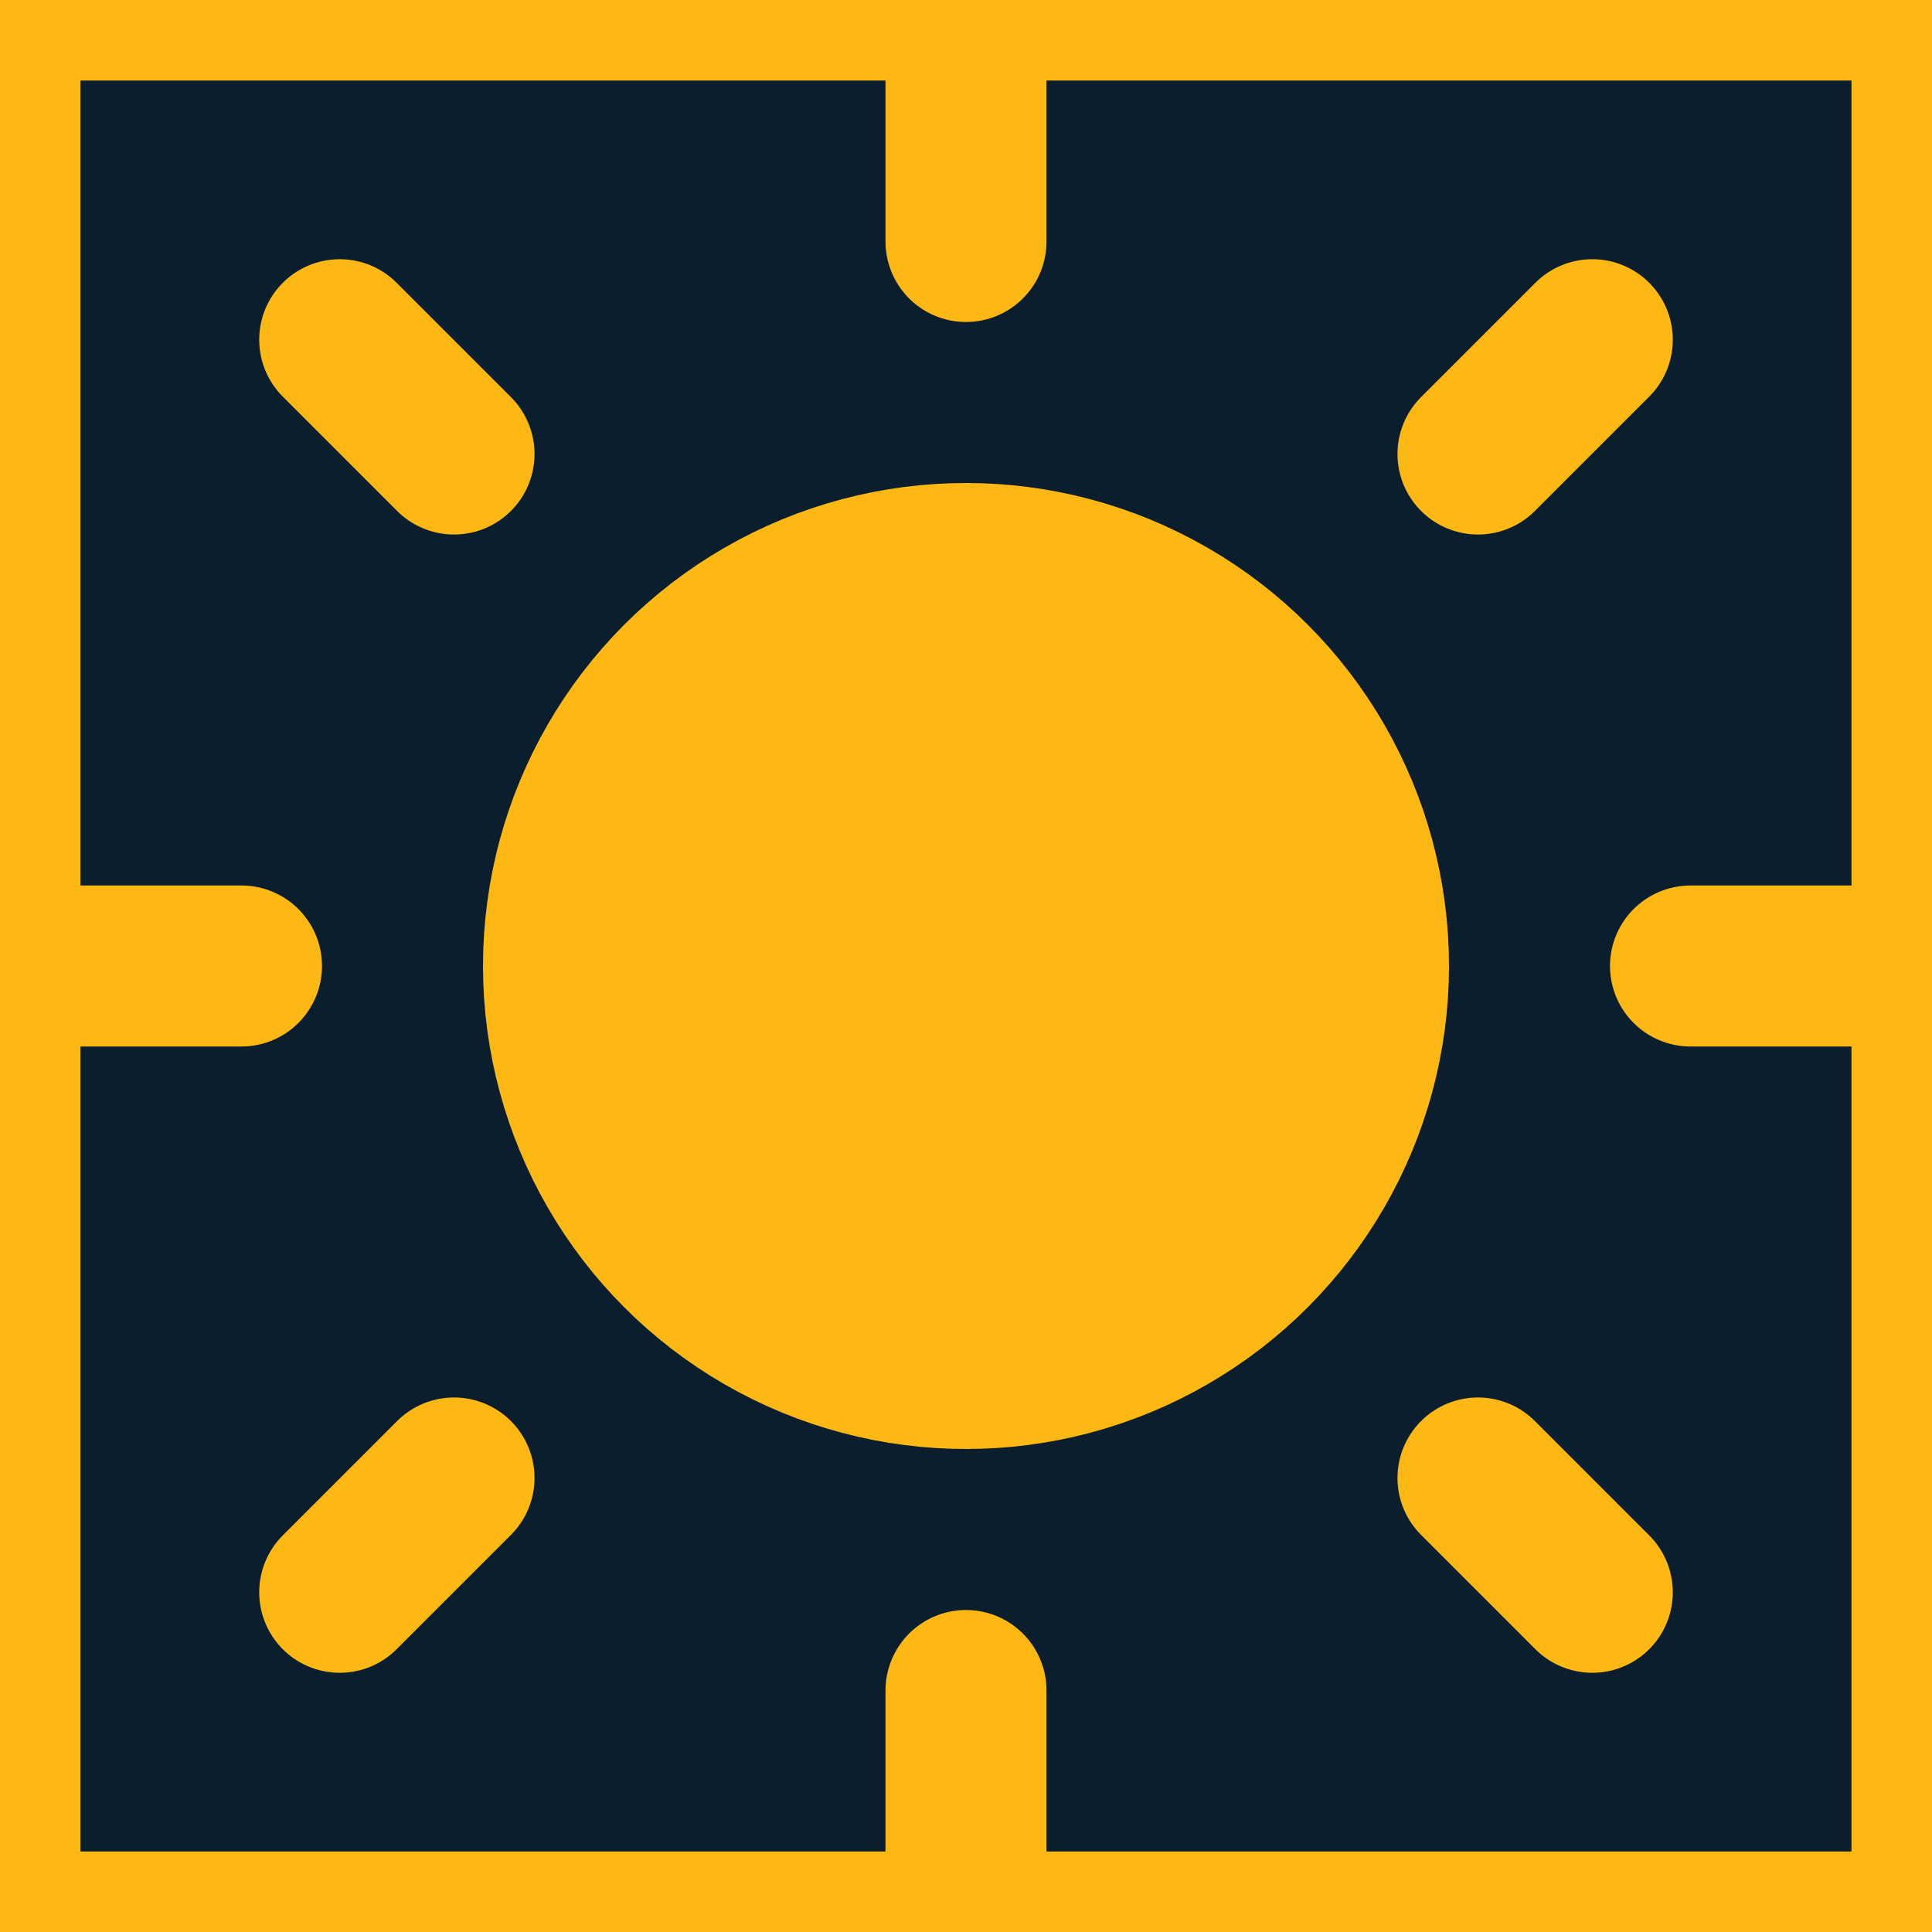
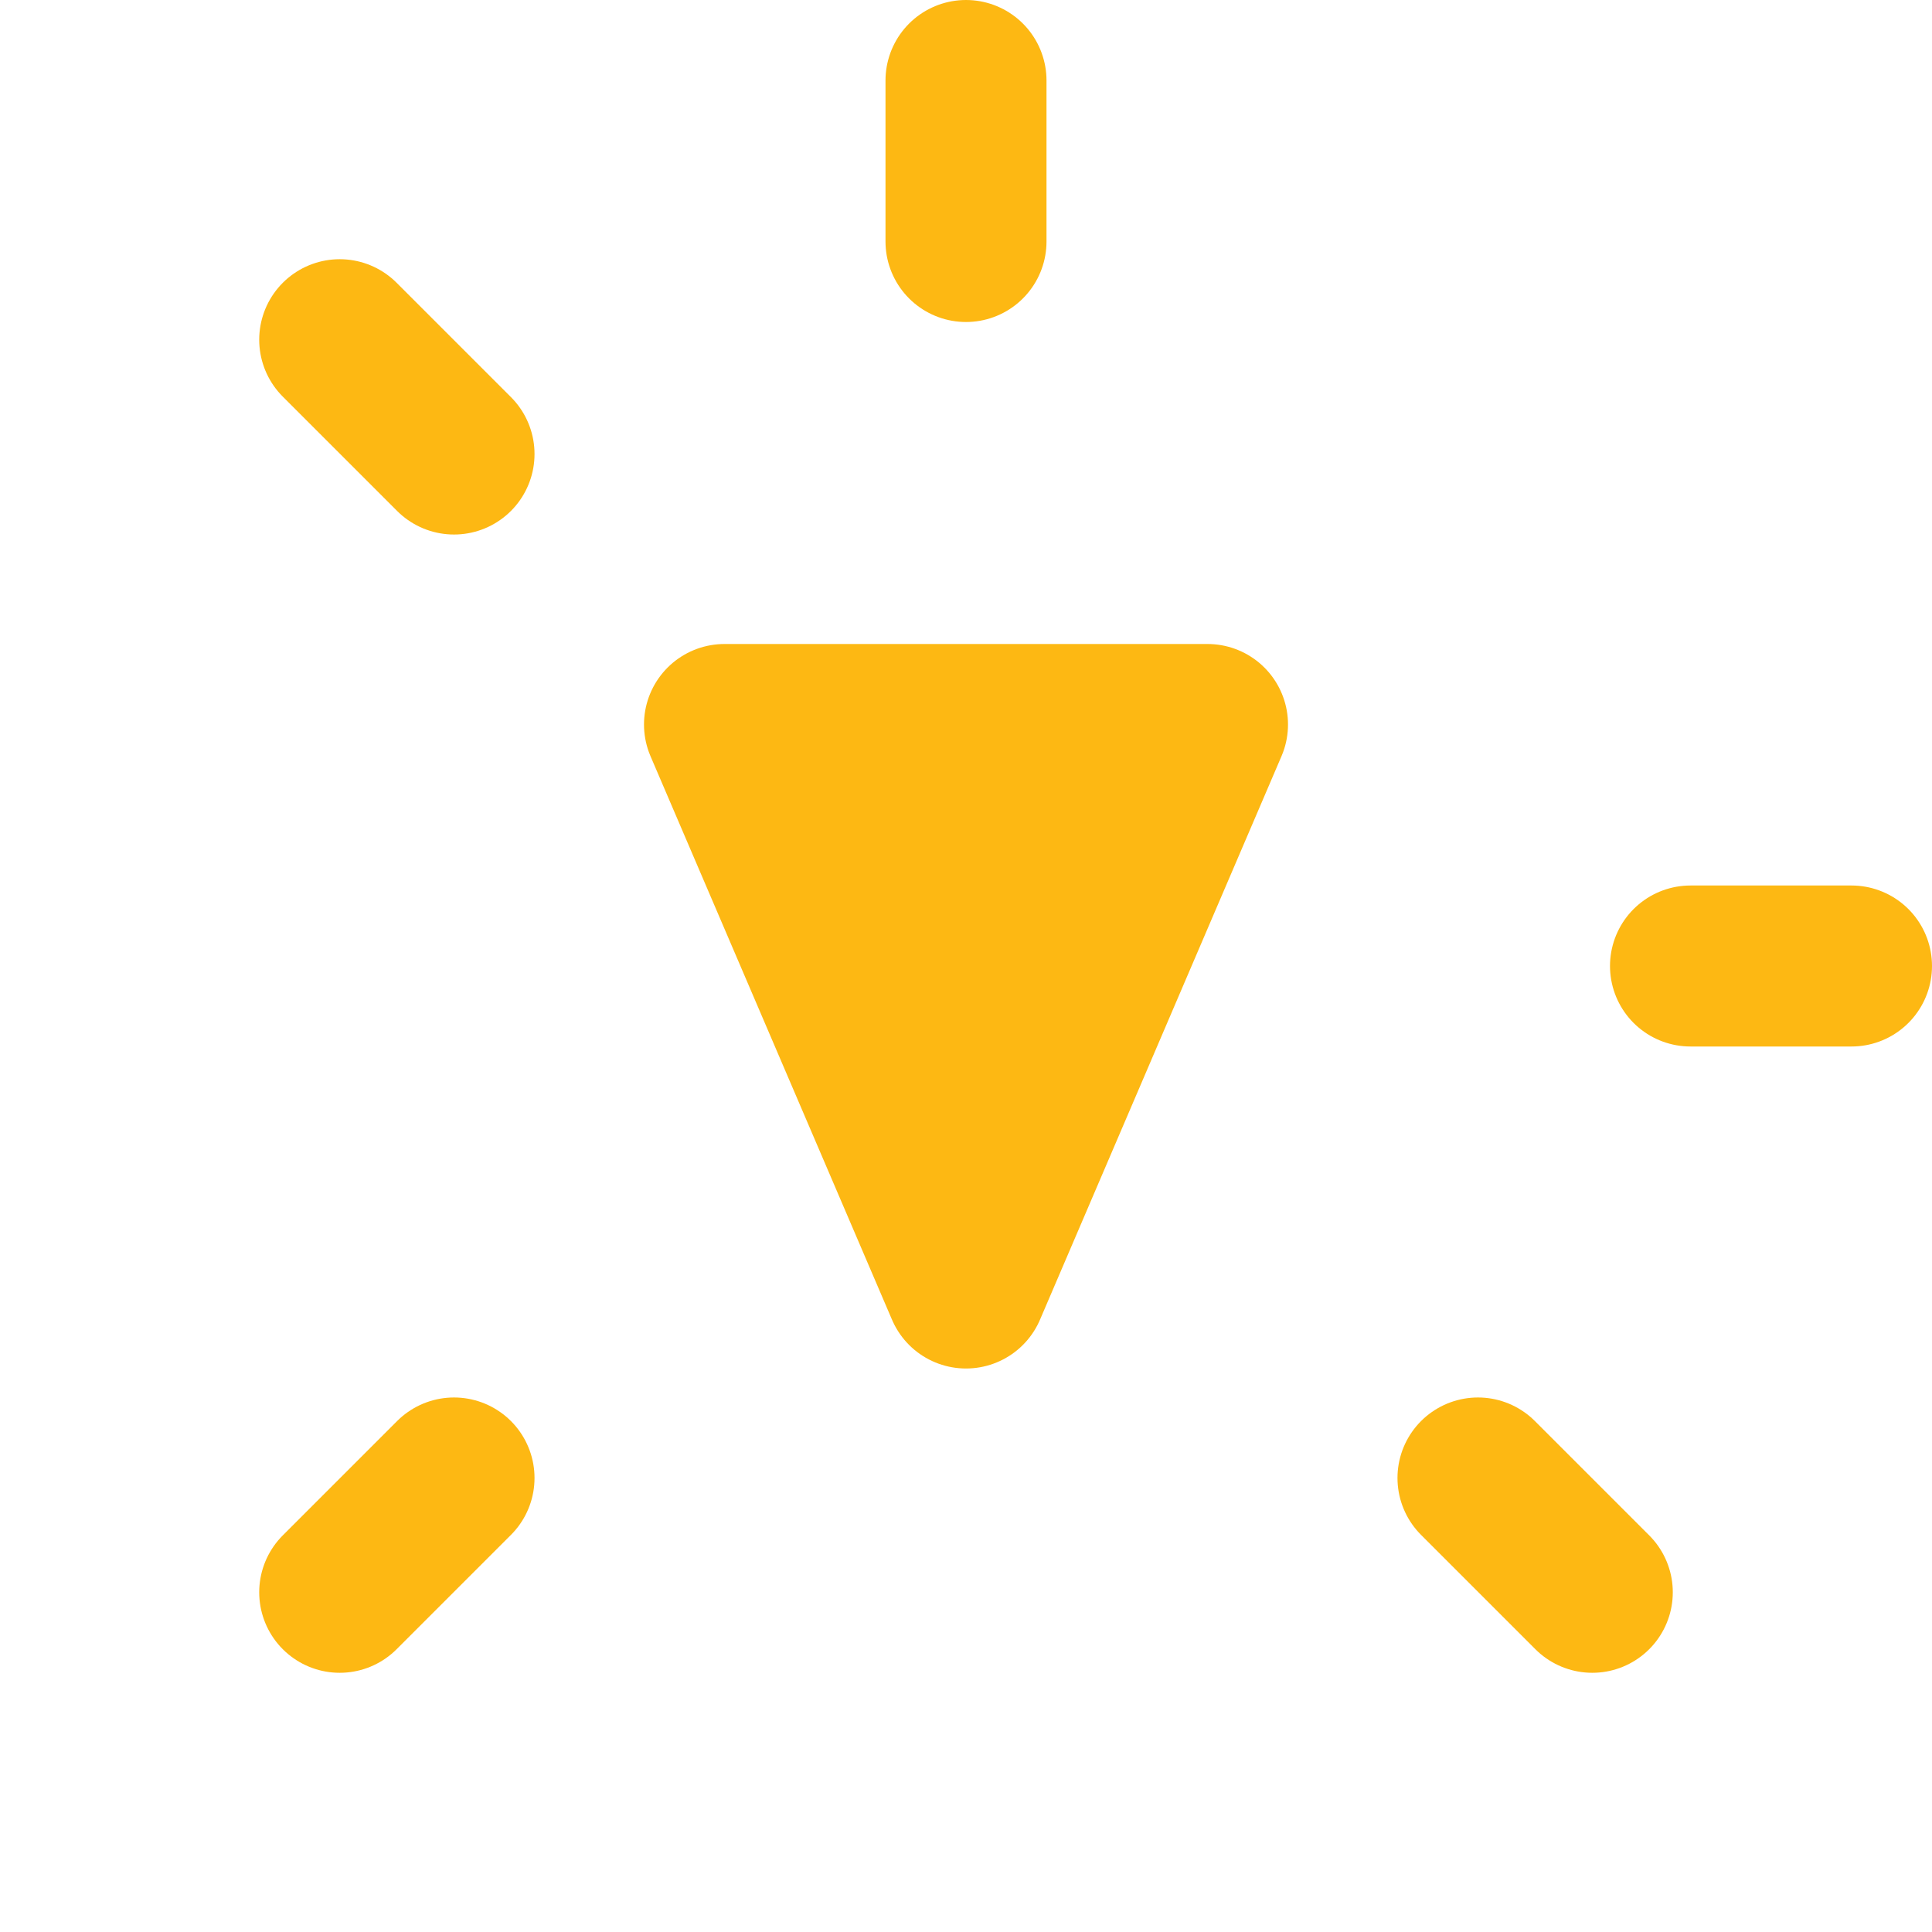
<svg xmlns="http://www.w3.org/2000/svg" viewBox="0 0 24 24" fill="none" stroke="#FDB813" stroke-width="2" stroke-linecap="round" stroke-linejoin="round">
-   <rect x="0" y="0" width="24" height="24" fill="#0A1E2E" />
-   <circle cx="12" cy="12" r="5" fill="#FDB813" />
  <line x1="12" y1="1" x2="12" y2="3" />
-   <line x1="12" y1="21" x2="12" y2="23" />
  <line x1="4.22" y1="4.22" x2="5.64" y2="5.64" />
  <line x1="18.36" y1="18.36" x2="19.78" y2="19.78" />
-   <line x1="1" y1="12" x2="3" y2="12" />
  <line x1="21" y1="12" x2="23" y2="12" />
  <line x1="4.22" y1="19.78" x2="5.64" y2="18.36" />
-   <line x1="18.36" y1="5.64" x2="19.78" y2="4.22" />
-   <path d="M12 16l-3-7h6l-3 7z" fill="#FDB813" />
+   <path d="M12 16l-3-7h6l-3 7" fill="#FDB813" />
</svg>